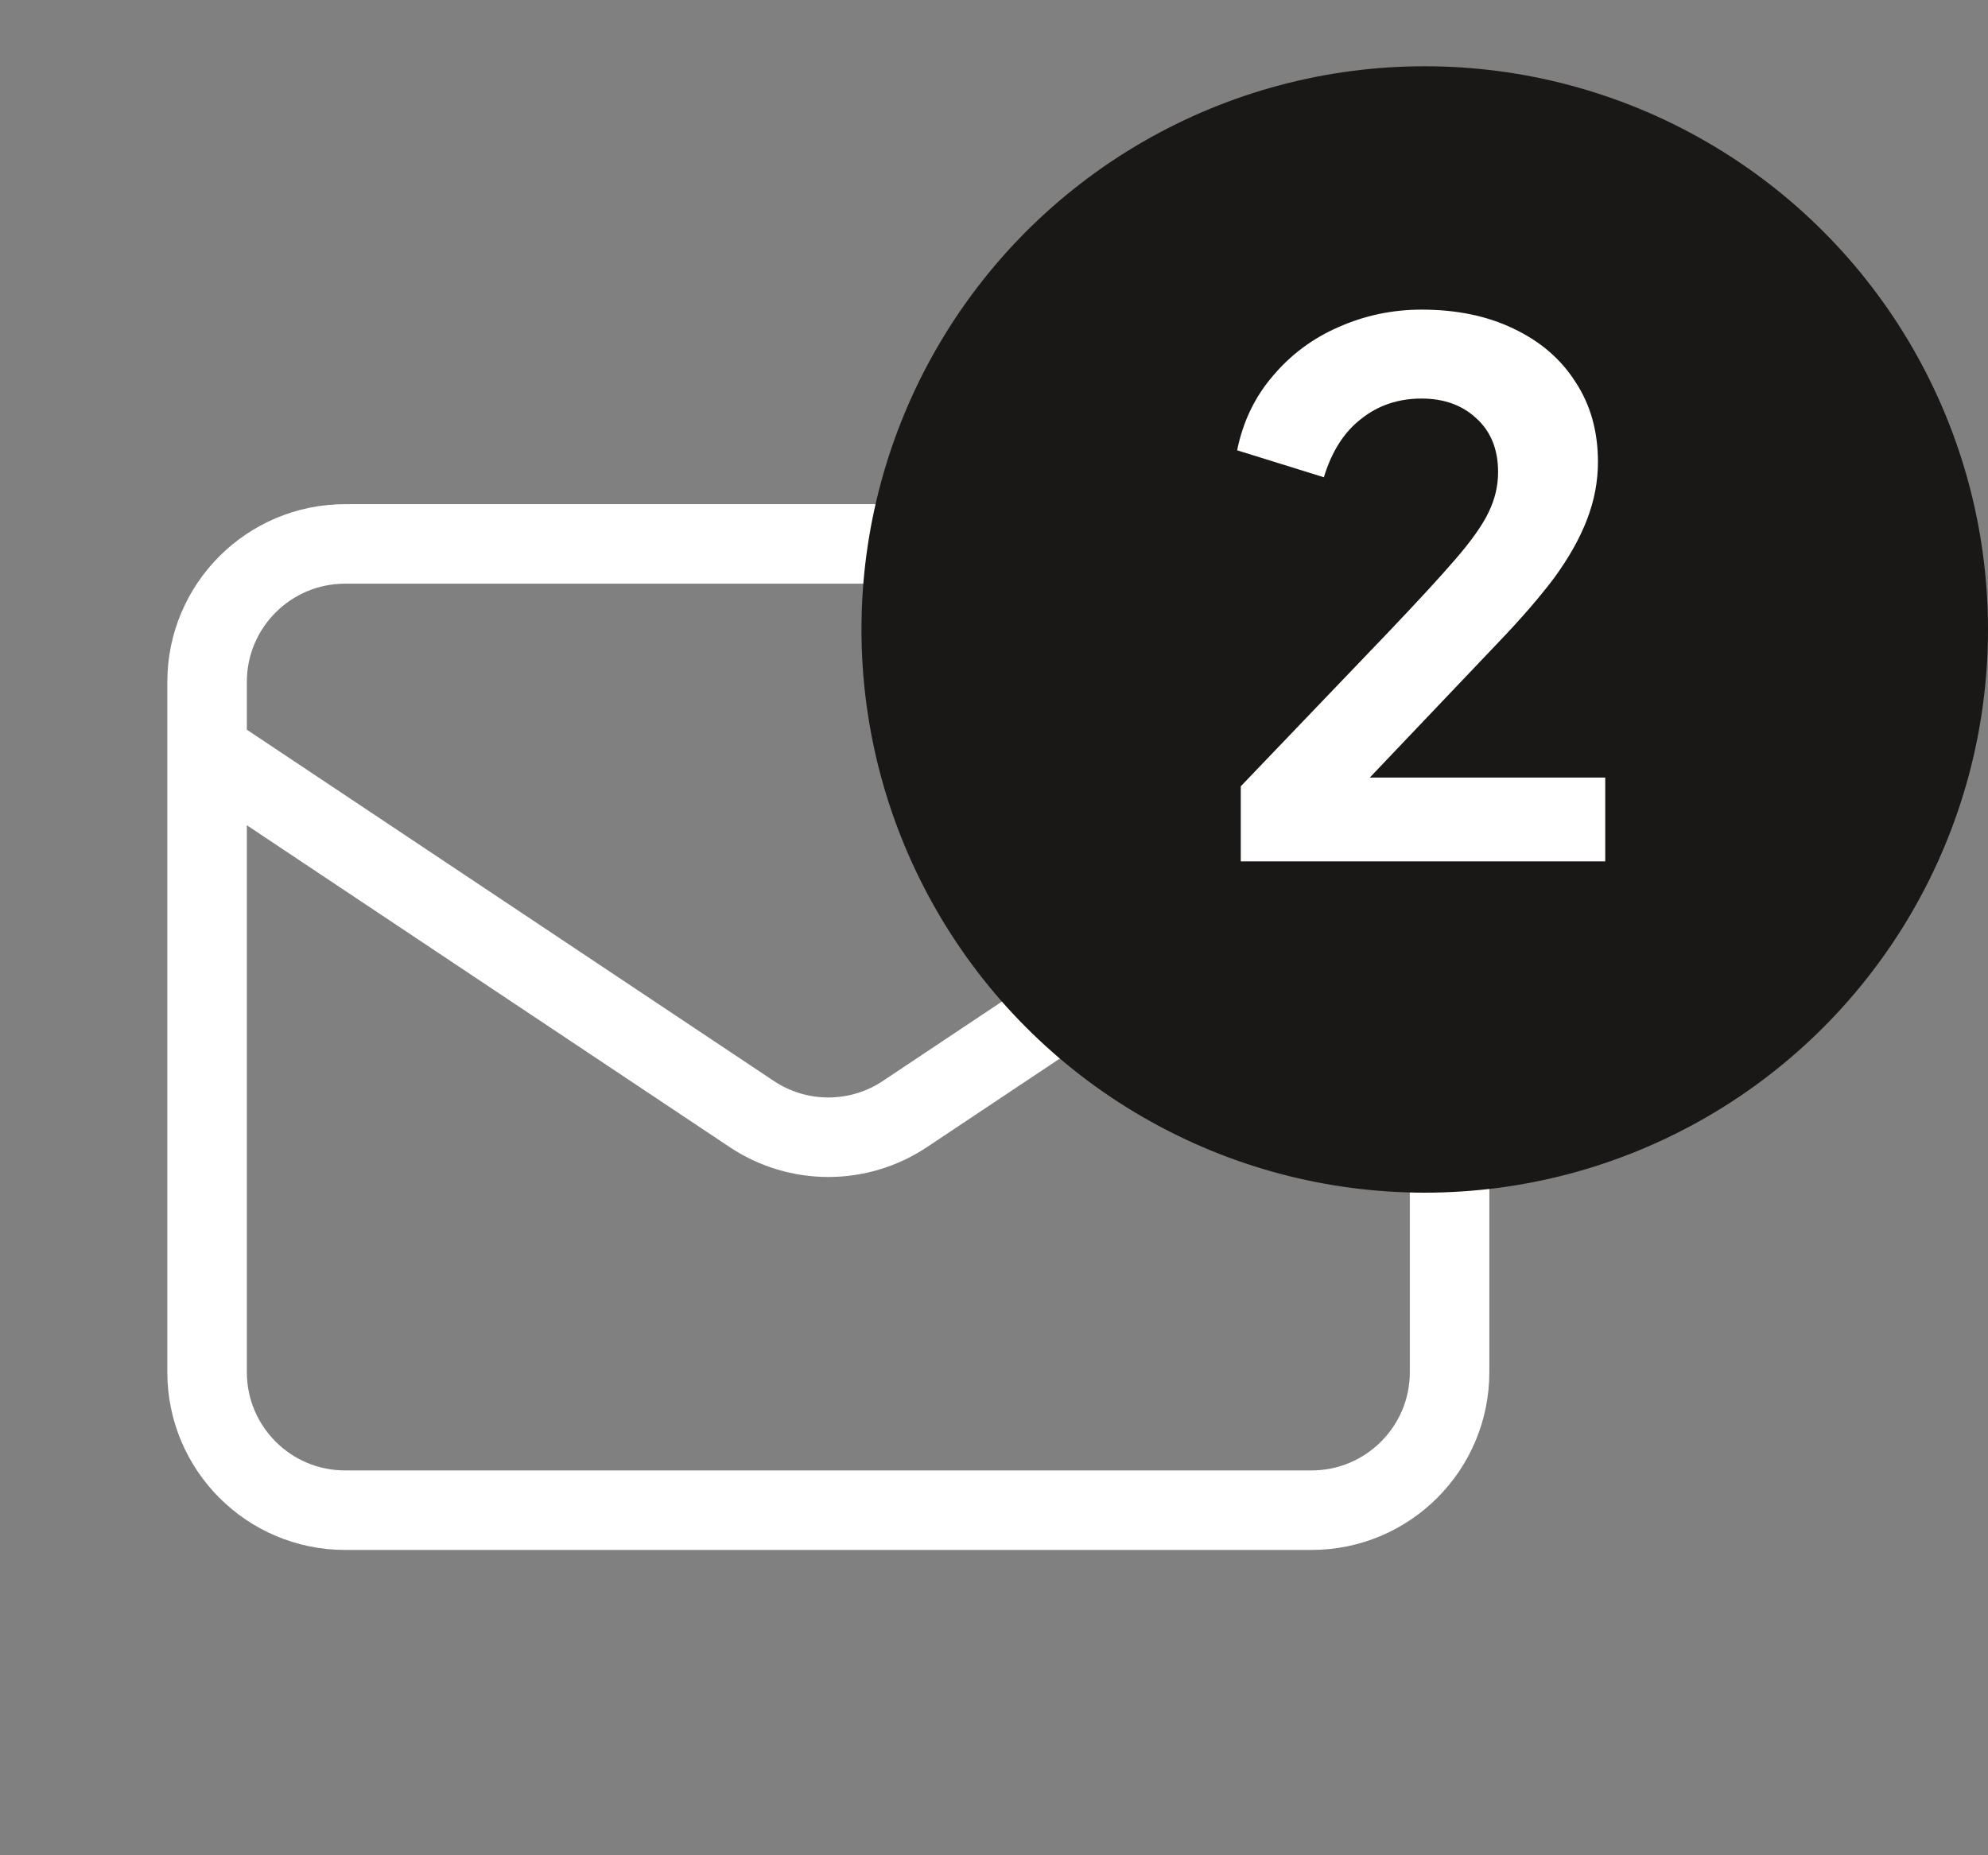
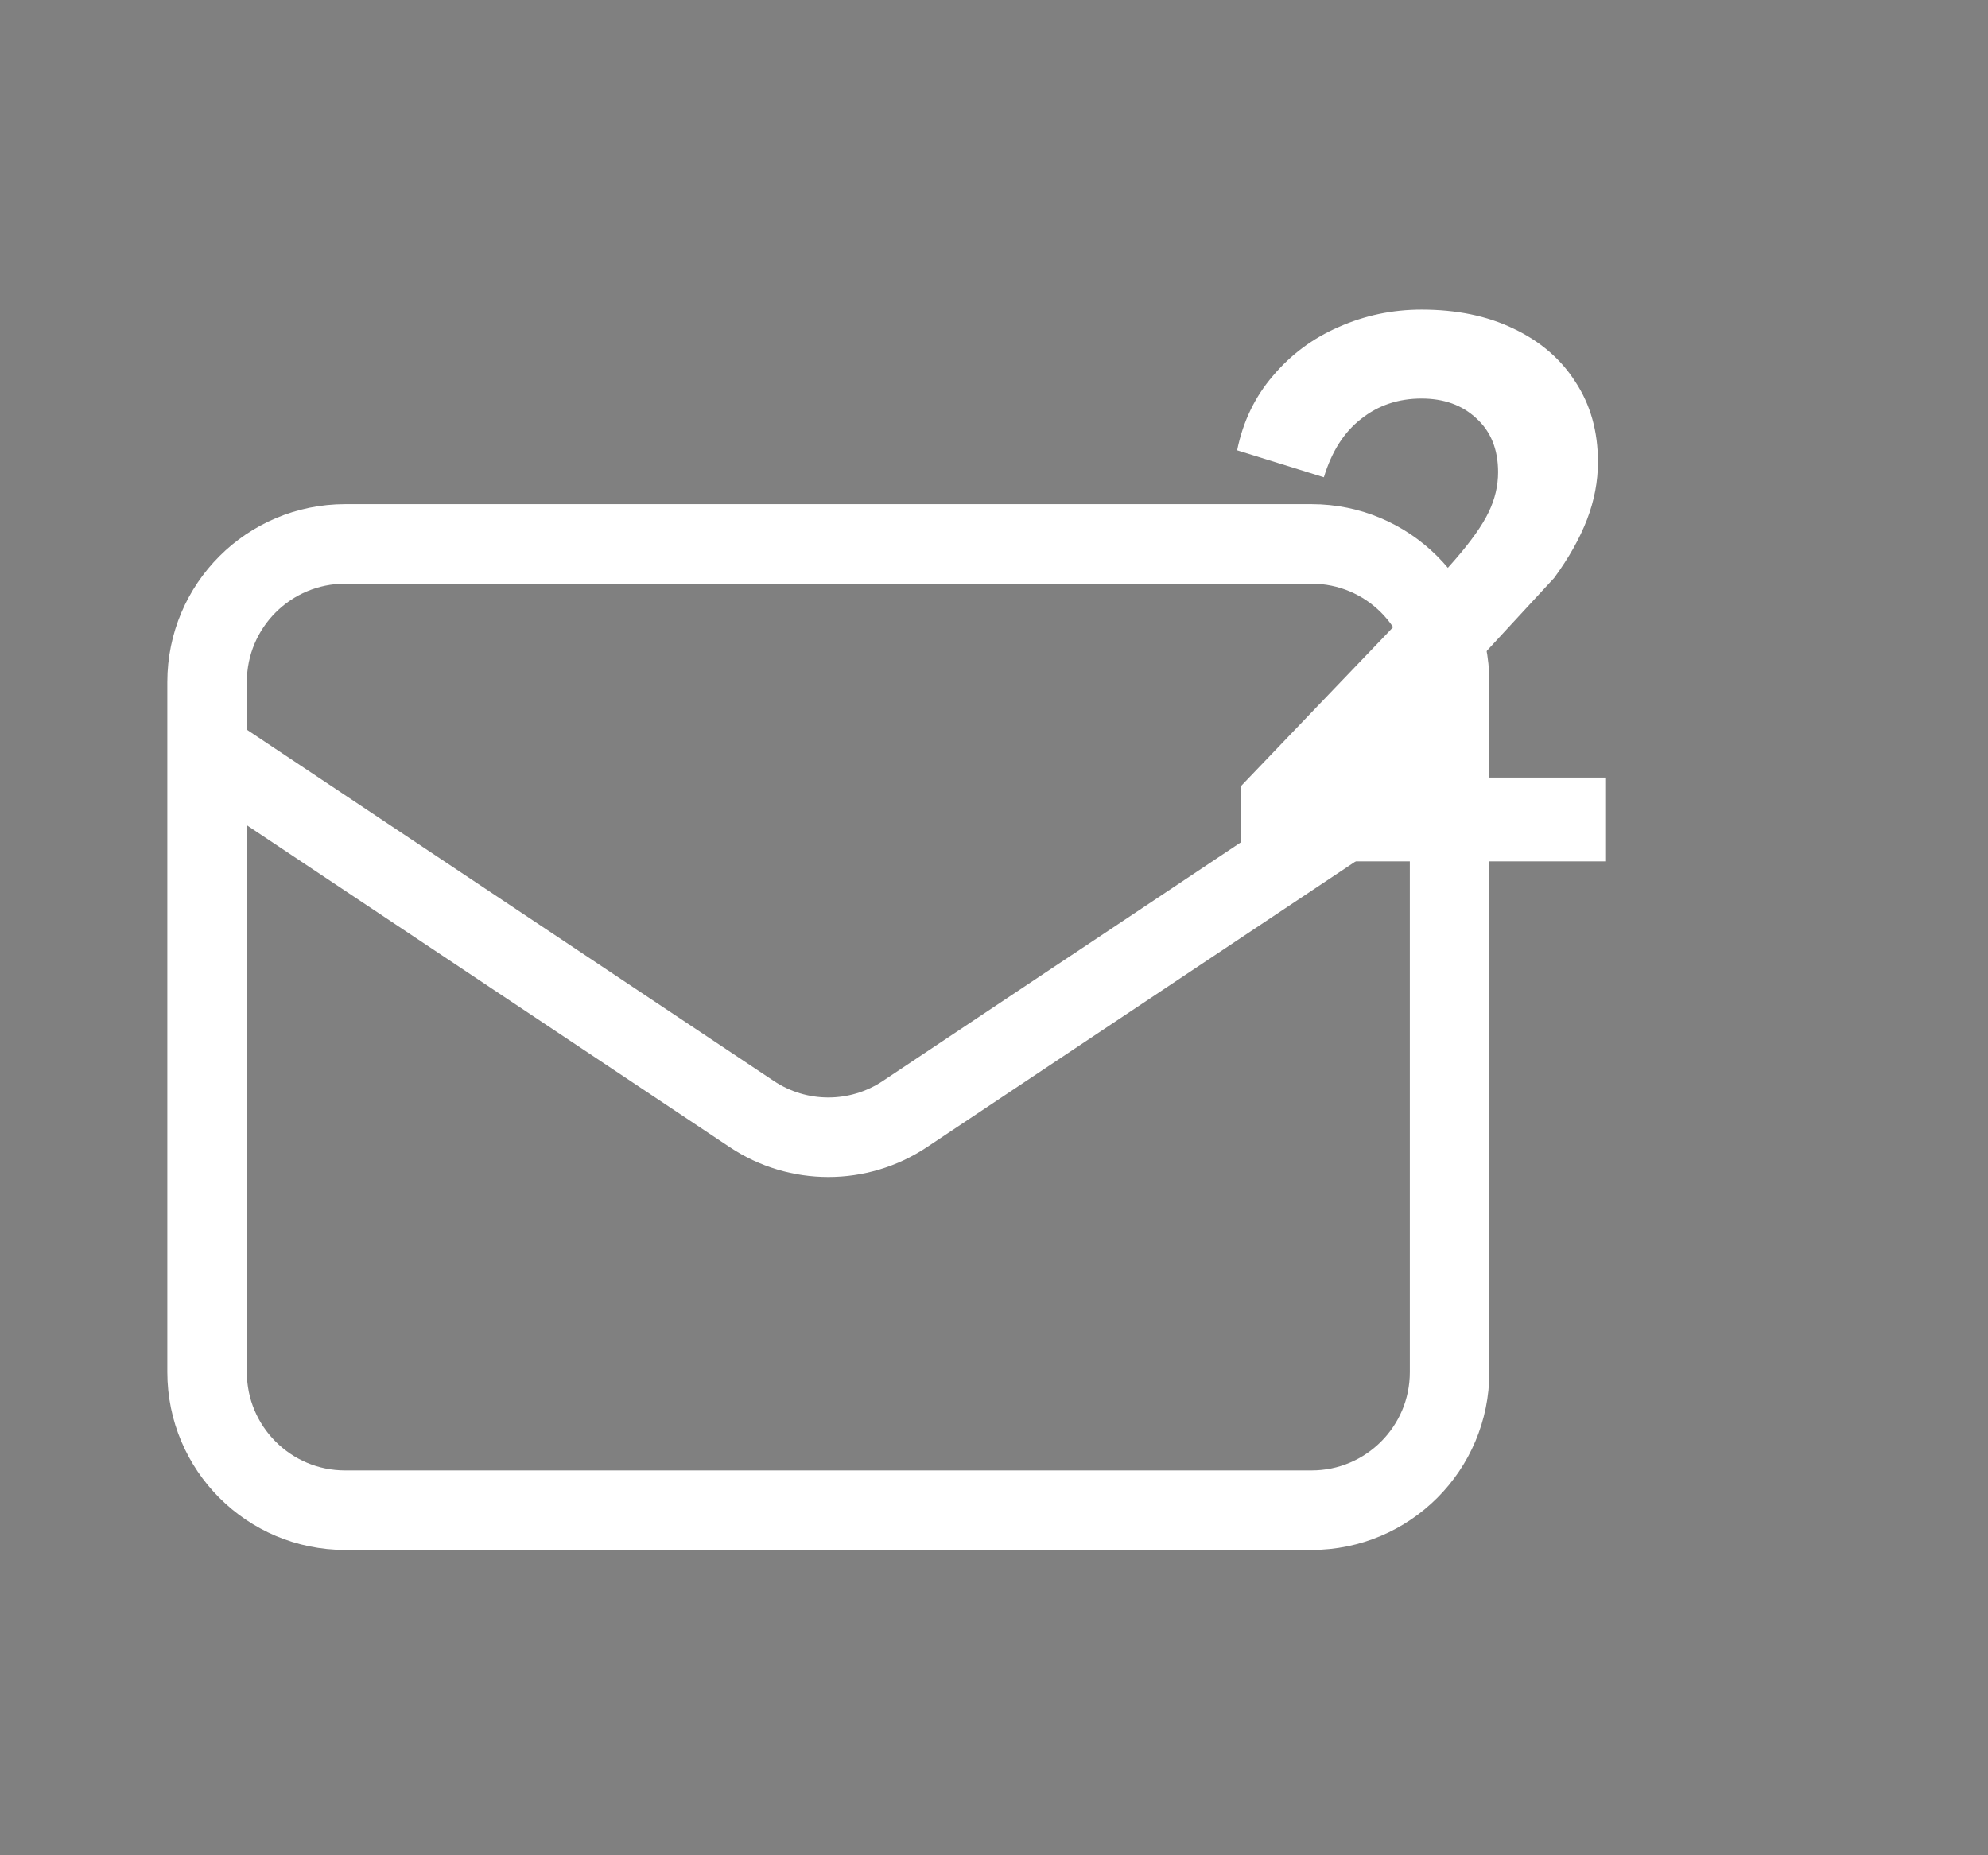
<svg xmlns="http://www.w3.org/2000/svg" width="30" height="28" viewBox="0 0 30 28" fill="none">
  <rect x="0" y="0" width="30" height="28" fill="#808080" stroke="none" />
  <path d="M3.125 11.334L11.344 16.813C12.044 17.28 12.956 17.28 13.656 16.813L21.875 11.334M5.208 22.792H19.792C20.942 22.792 21.875 21.859 21.875 20.709V10.292C21.875 9.141 20.942 8.209 19.792 8.209H5.208C4.058 8.209 3.125 9.141 3.125 10.292V20.709C3.125 21.859 4.058 22.792 5.208 22.792Z" stroke="white" stroke-width="1.2" stroke-linecap="round" stroke-linejoin="round" />
-   <circle cx="21.5" cy="9.5" r="8.5" fill="#1A1717" />
-   <path d="M18.724 13V11.867L20.946 9.546C21.386 9.084 21.724 8.717 21.958 8.446C22.2 8.167 22.369 7.929 22.464 7.731C22.56 7.533 22.607 7.331 22.607 7.126C22.607 6.781 22.497 6.51 22.277 6.312C22.065 6.114 21.79 6.015 21.452 6.015C21.1 6.015 20.796 6.118 20.539 6.323C20.283 6.521 20.096 6.814 19.978 7.203L18.669 6.796C18.757 6.363 18.937 5.989 19.208 5.674C19.48 5.351 19.81 5.106 20.198 4.937C20.594 4.761 21.012 4.673 21.452 4.673C21.98 4.673 22.442 4.768 22.838 4.959C23.242 5.15 23.553 5.417 23.773 5.762C24.001 6.107 24.114 6.51 24.114 6.972C24.114 7.265 24.059 7.555 23.949 7.841C23.839 8.127 23.674 8.42 23.454 8.721C23.234 9.014 22.948 9.344 22.596 9.711L20.671 11.735H24.224V13H18.724Z" fill="white" />
+   <path d="M18.724 13V11.867L20.946 9.546C21.386 9.084 21.724 8.717 21.958 8.446C22.2 8.167 22.369 7.929 22.464 7.731C22.56 7.533 22.607 7.331 22.607 7.126C22.607 6.781 22.497 6.51 22.277 6.312C22.065 6.114 21.79 6.015 21.452 6.015C21.1 6.015 20.796 6.118 20.539 6.323C20.283 6.521 20.096 6.814 19.978 7.203L18.669 6.796C18.757 6.363 18.937 5.989 19.208 5.674C19.48 5.351 19.81 5.106 20.198 4.937C20.594 4.761 21.012 4.673 21.452 4.673C21.98 4.673 22.442 4.768 22.838 4.959C23.242 5.15 23.553 5.417 23.773 5.762C24.001 6.107 24.114 6.51 24.114 6.972C24.114 7.265 24.059 7.555 23.949 7.841C23.839 8.127 23.674 8.42 23.454 8.721L20.671 11.735H24.224V13H18.724Z" fill="white" />
</svg>